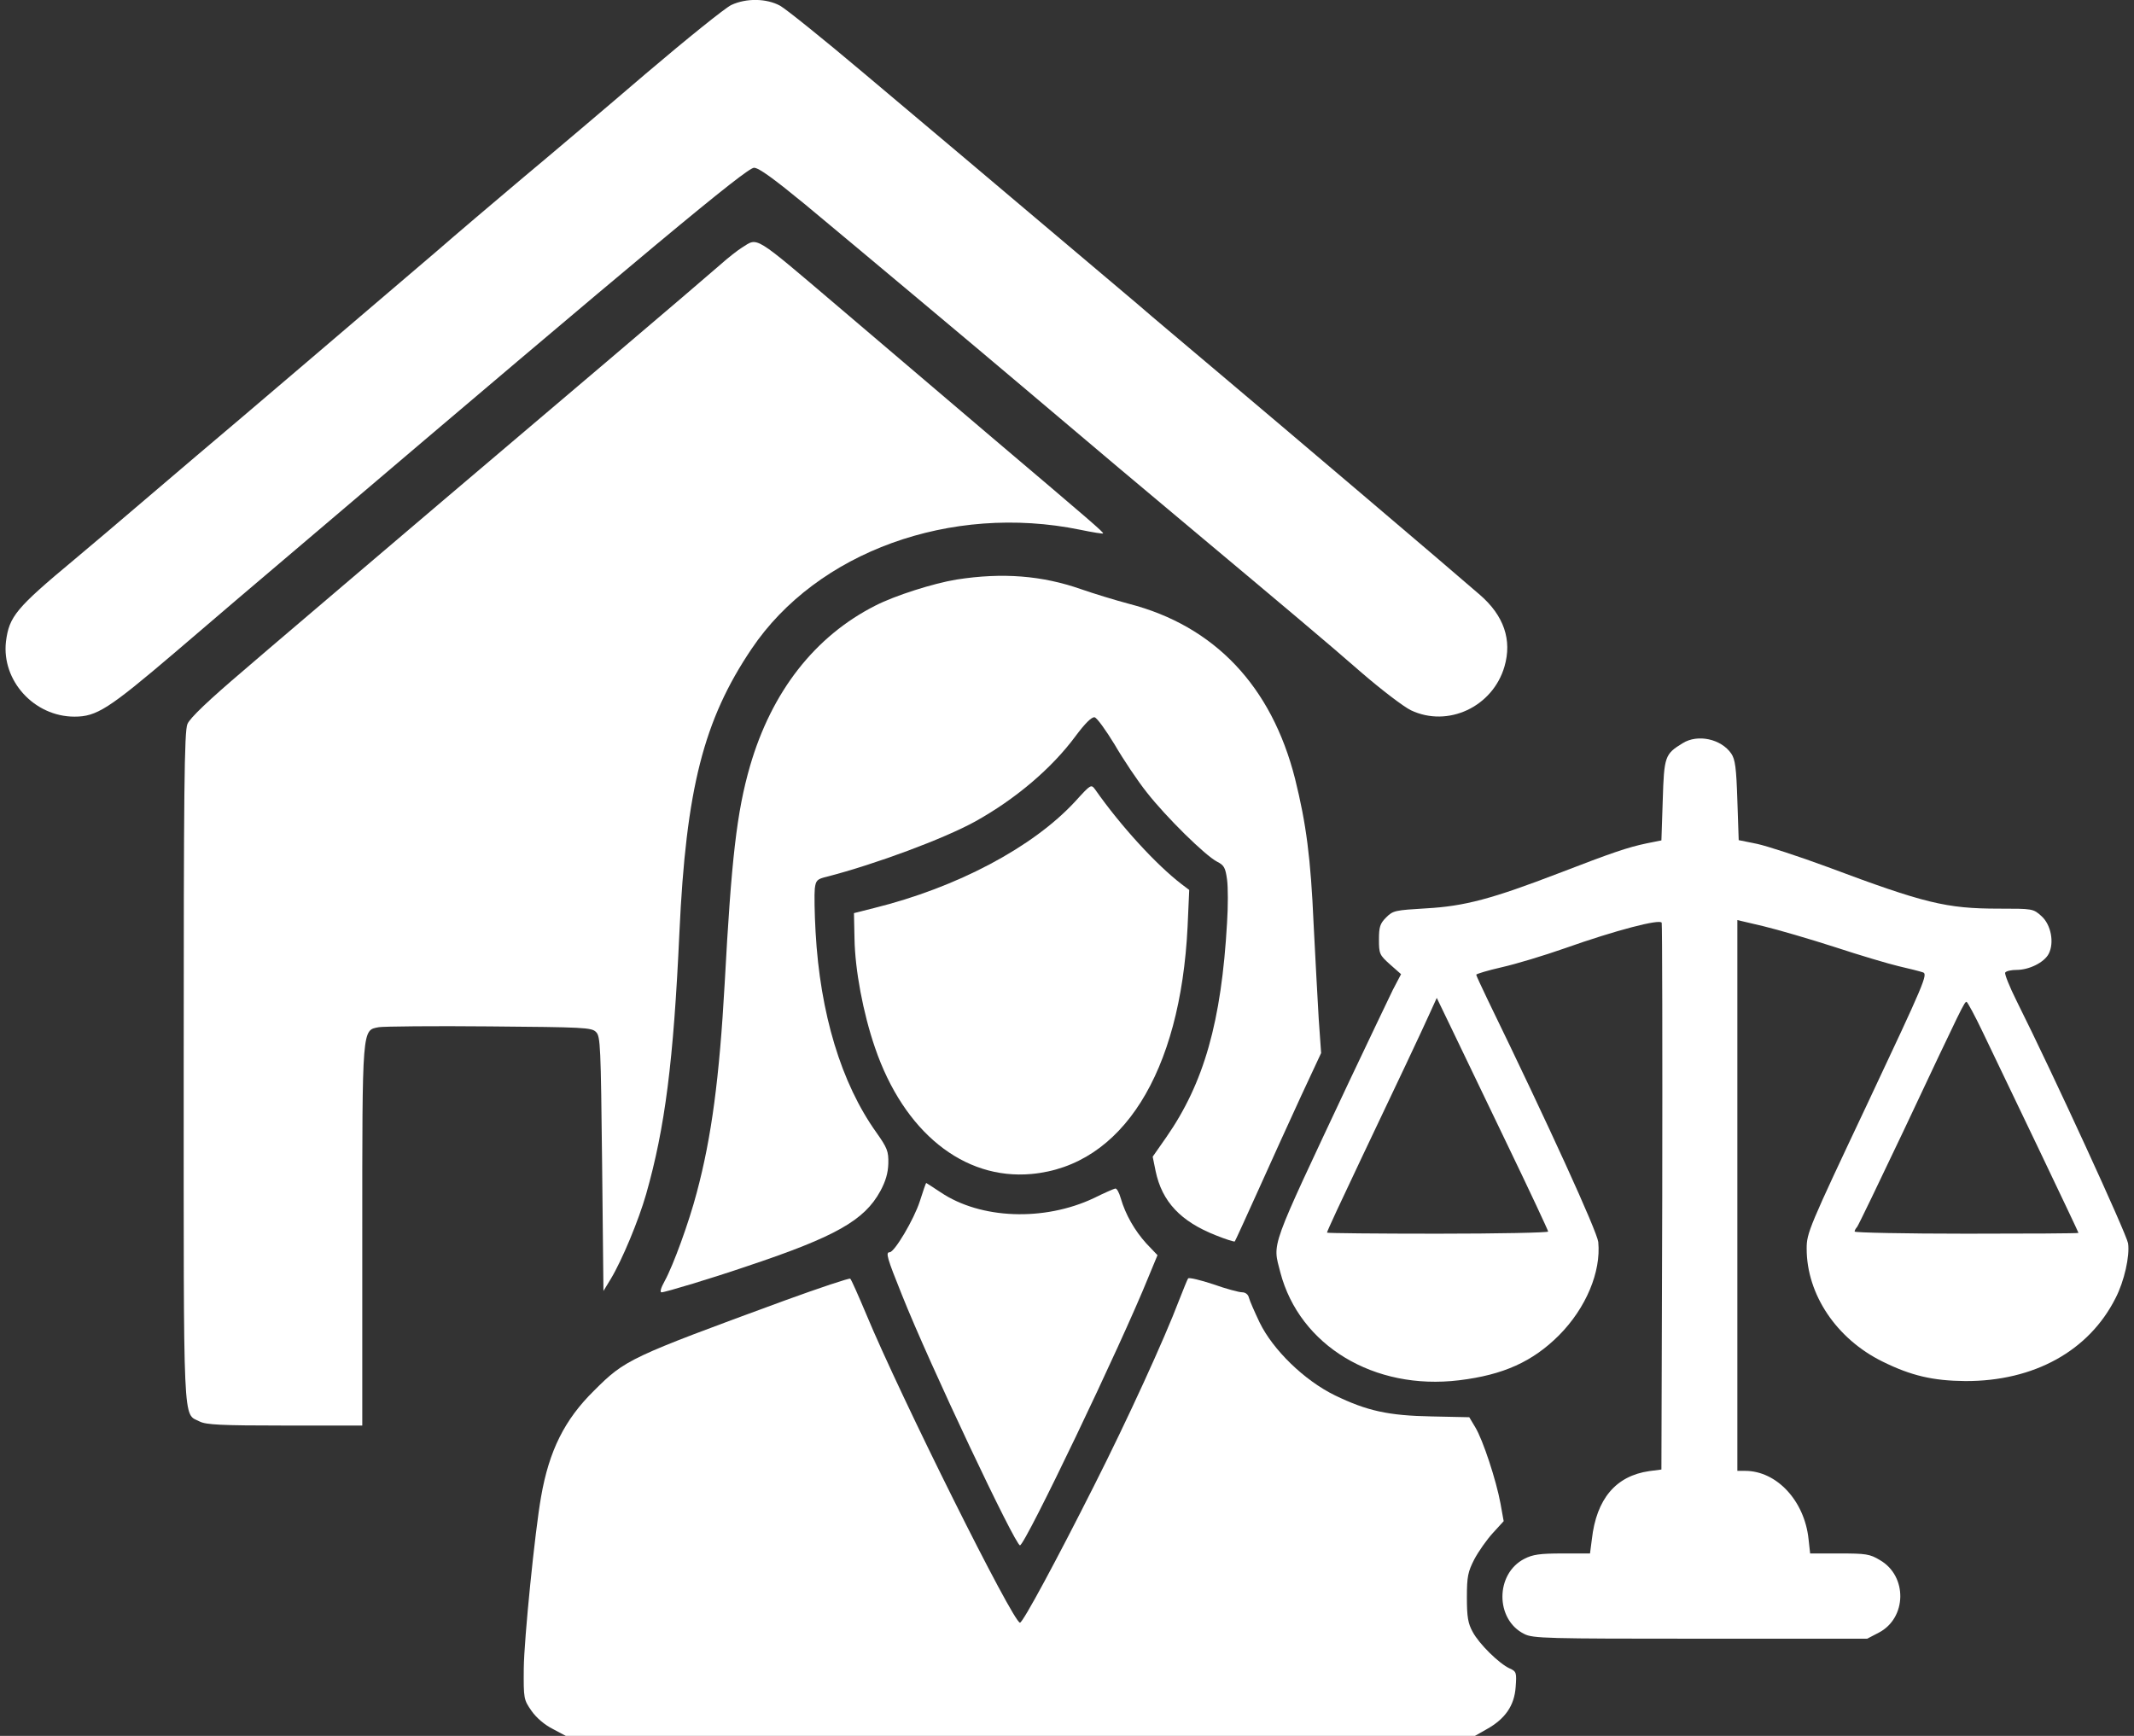
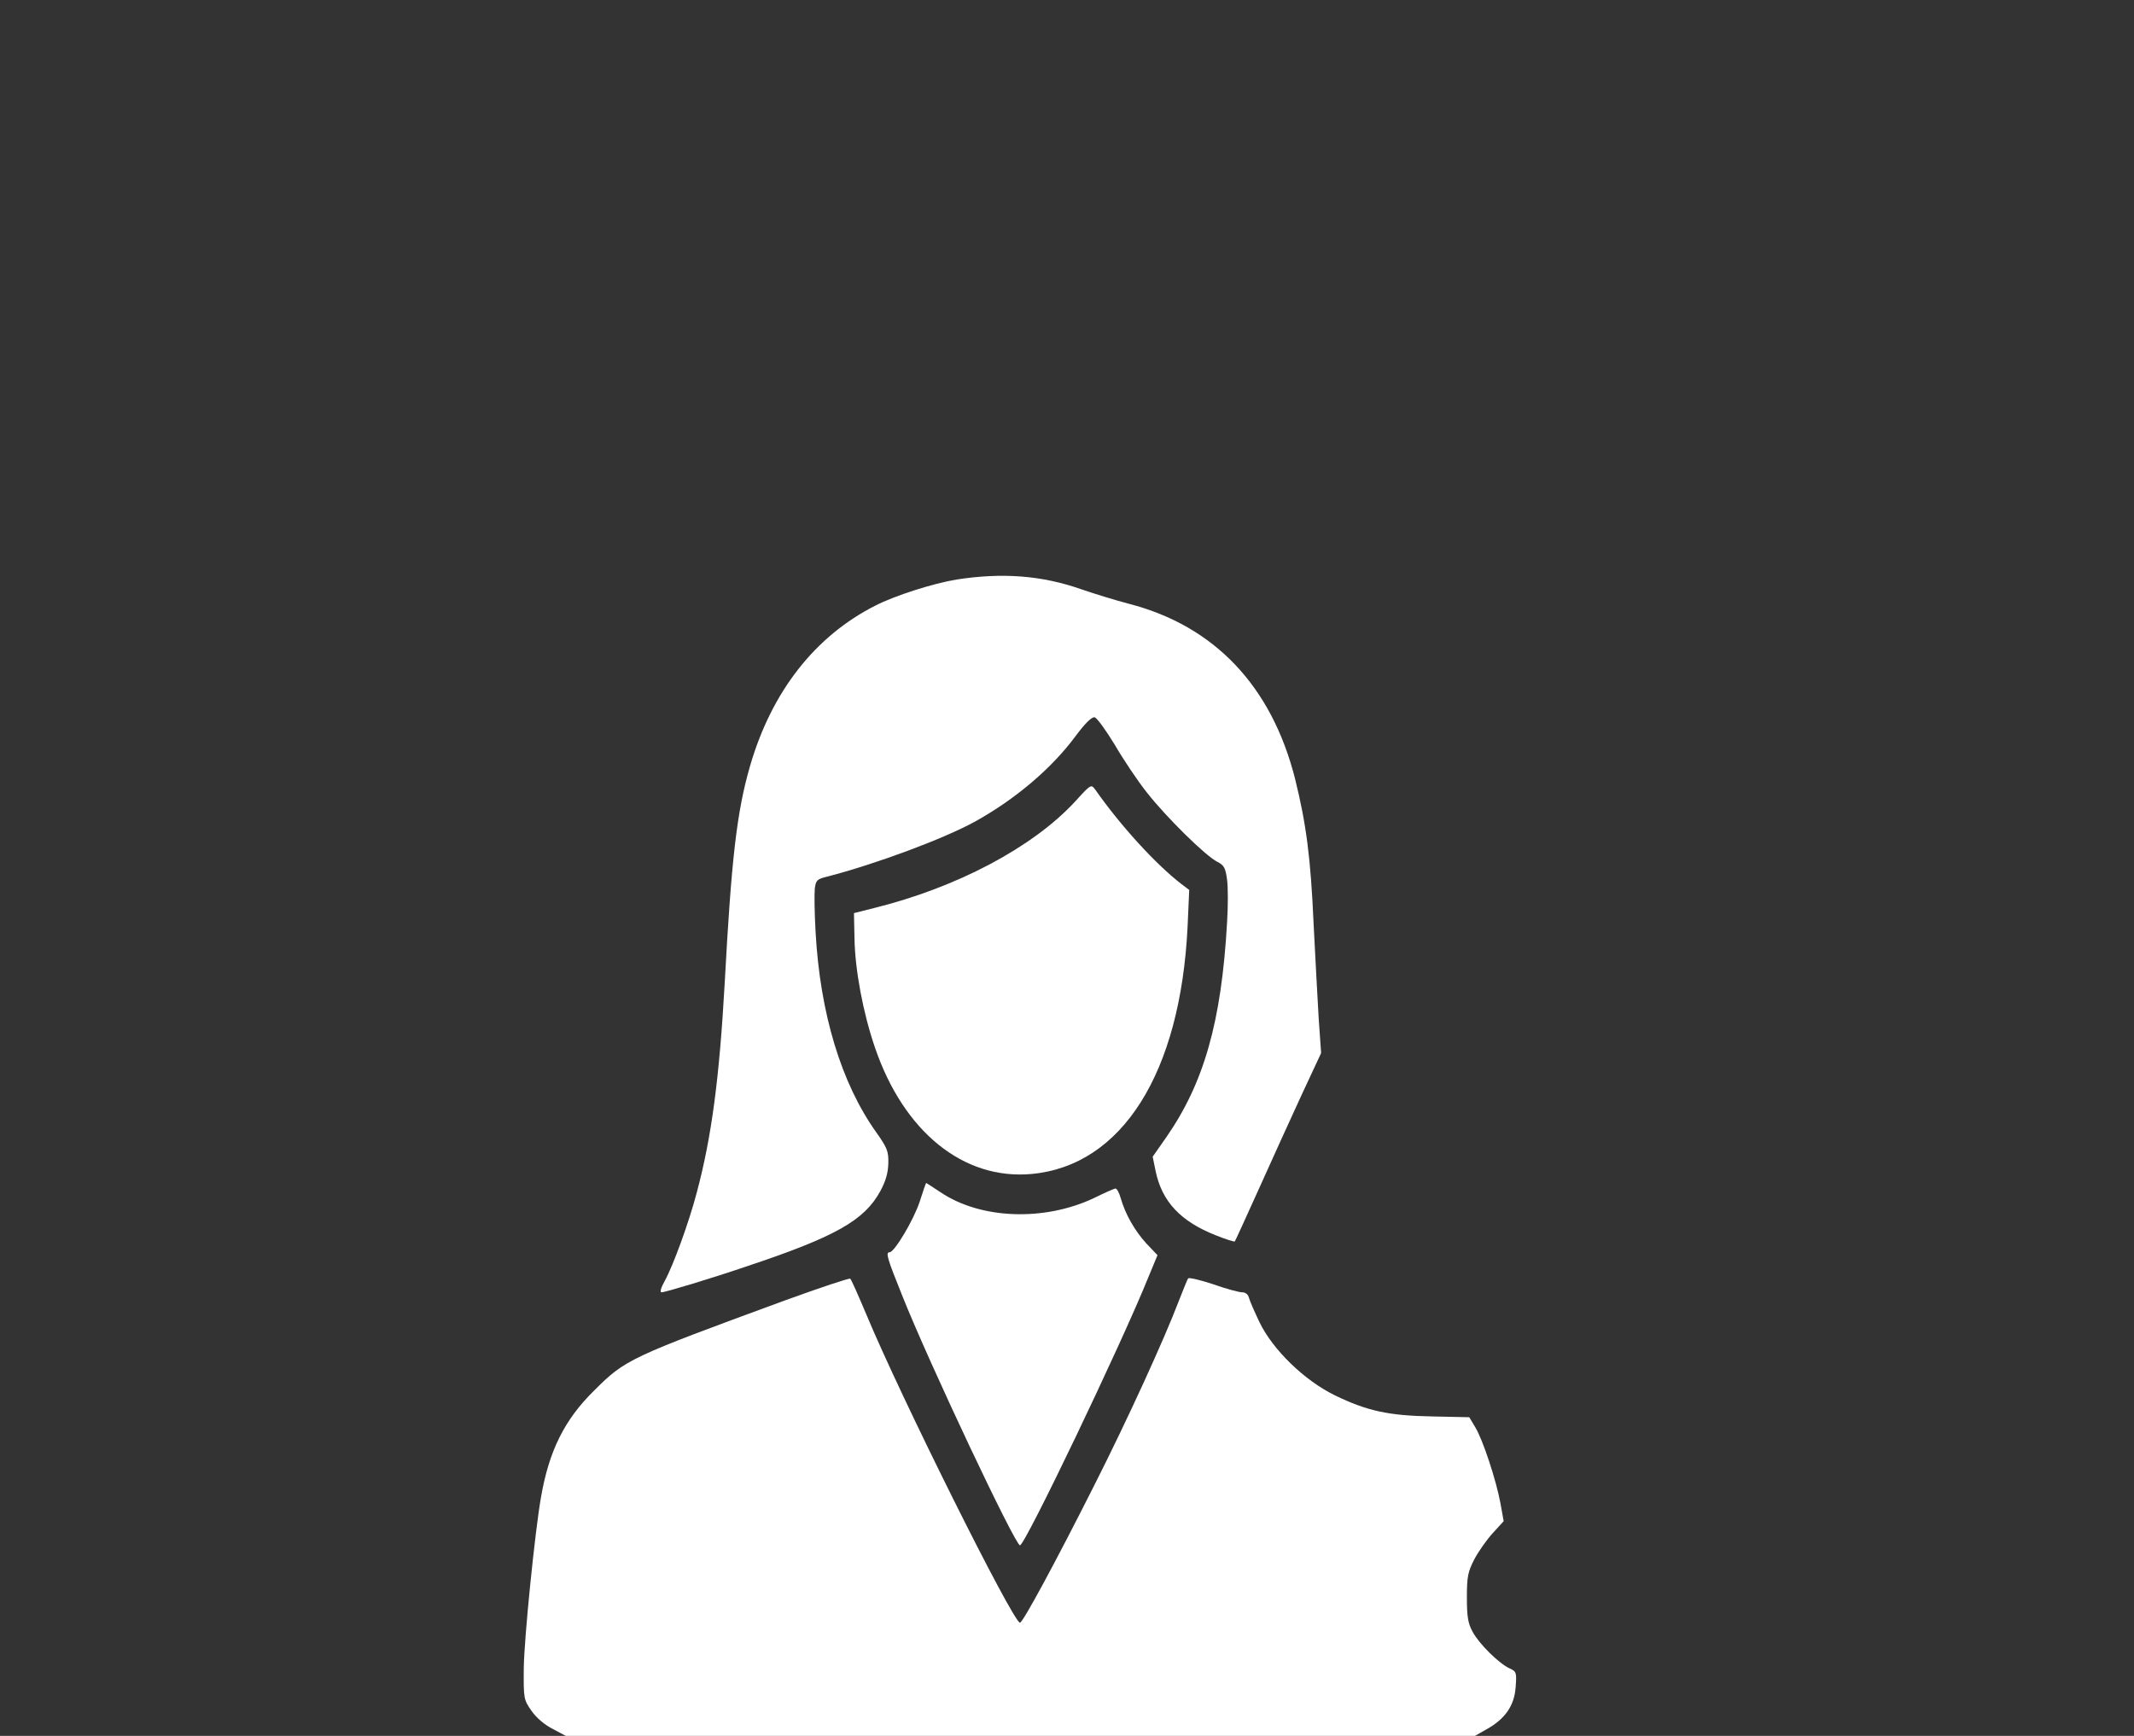
<svg xmlns="http://www.w3.org/2000/svg" width="59" height="48" viewBox="0 0 59 48" fill="none">
  <rect x="0" y="0" width="59" height="48" fill="#333333" stroke="none" />
-   <path d="M20.221 0.137C20.059 0.211 18.998 1.065 17.863 2.03C16.728 3.003 15.188 4.307 14.437 4.933C13.693 5.56 12.617 6.473 12.05 6.967C10.392 8.381 6.443 11.756 5.441 12.596C4.94 13.023 4.181 13.672 3.754 14.033C3.326 14.401 2.567 15.042 2.059 15.469C0.438 16.818 0.254 17.046 0.165 17.739C0.04 18.822 0.946 19.816 2.059 19.816C2.67 19.816 2.995 19.61 4.837 18.041C5.721 17.282 7.371 15.875 8.513 14.909C17.937 6.893 20.641 4.639 20.847 4.639C20.98 4.639 21.392 4.941 22.254 5.648C23.691 6.842 27.191 9.774 28.259 10.68C30.27 12.382 31.825 13.694 32.894 14.585C35.524 16.788 36.703 17.776 37.646 18.601C38.191 19.072 38.81 19.544 39.009 19.64C40.033 20.126 41.271 19.544 41.595 18.431C41.809 17.695 41.58 17.024 40.917 16.449C40.107 15.742 35.325 11.682 33.741 10.349C32.879 9.619 31.832 8.743 31.427 8.389C30.27 7.409 27.463 5.044 26.594 4.307C26.159 3.939 24.921 2.9 23.838 1.986C22.755 1.073 21.738 0.255 21.569 0.159C21.193 -0.047 20.633 -0.055 20.221 0.137Z" fill="white" />
-   <path d="M20.515 6.845C20.397 6.918 20.132 7.125 19.926 7.309C19.727 7.486 18.312 8.694 16.794 9.983C13.022 13.181 11.04 14.868 9.508 16.172C8.793 16.784 7.548 17.837 6.745 18.53C5.765 19.363 5.249 19.856 5.183 20.018C5.094 20.217 5.079 21.875 5.079 29.508C5.079 39.676 5.05 39.064 5.522 39.307C5.698 39.396 6.104 39.418 7.879 39.418H10.016V34.187C10.016 28.366 10.009 28.491 10.473 28.403C10.605 28.381 11.983 28.366 13.53 28.381C16.116 28.403 16.36 28.41 16.478 28.536C16.603 28.654 16.61 28.933 16.647 32.183L16.684 35.697L16.89 35.358C17.2 34.843 17.656 33.745 17.863 33.023C18.386 31.188 18.622 29.346 18.784 25.787C18.968 21.809 19.454 19.908 20.78 17.941C22.585 15.259 26.291 13.918 29.858 14.647C30.211 14.721 30.499 14.765 30.499 14.75C30.499 14.706 30.211 14.456 27.367 12.046C25.989 10.875 24.103 9.269 23.168 8.473C20.802 6.462 20.965 6.565 20.515 6.845Z" fill="white" />
  <path d="M26.447 16.025C25.813 16.128 24.744 16.467 24.199 16.747C22.527 17.595 21.333 19.127 20.736 21.183C20.368 22.457 20.221 23.762 20.036 27.188C19.889 29.811 19.675 31.439 19.263 32.979C19.049 33.797 18.614 34.99 18.379 35.418C18.268 35.617 18.239 35.734 18.29 35.734C18.393 35.734 19.705 35.337 20.677 35.005C23.102 34.194 23.897 33.745 24.339 32.935C24.487 32.662 24.553 32.434 24.56 32.168C24.568 31.837 24.531 31.741 24.229 31.314C23.256 29.951 22.674 28.02 22.549 25.773C22.519 25.25 22.512 24.712 22.527 24.572C22.556 24.344 22.586 24.307 22.866 24.241C24.207 23.894 26.093 23.194 26.962 22.715C28.075 22.096 29.077 21.249 29.74 20.35C29.998 20.004 30.182 19.82 30.263 19.834C30.329 19.849 30.573 20.188 30.816 20.586C31.051 20.991 31.449 21.588 31.707 21.912C32.238 22.59 33.321 23.658 33.652 23.828C33.844 23.924 33.881 23.997 33.925 24.322C33.954 24.528 33.954 25.066 33.925 25.515C33.77 28.256 33.284 29.951 32.245 31.446L31.869 31.984L31.95 32.382C32.127 33.229 32.643 33.775 33.615 34.158C33.888 34.268 34.124 34.342 34.139 34.327C34.153 34.312 34.448 33.664 34.794 32.898C35.141 32.124 35.671 30.96 35.973 30.304L36.526 29.118L36.459 28.168C36.43 27.652 36.364 26.48 36.319 25.567C36.238 23.71 36.113 22.774 35.804 21.529C35.155 18.973 33.579 17.307 31.213 16.696C30.823 16.593 30.226 16.409 29.887 16.291C28.812 15.915 27.721 15.826 26.447 16.025Z" fill="white" />
-   <path d="M46.524 20.549C46.03 20.851 46.008 20.91 45.971 22.126L45.934 23.238L45.529 23.319C44.999 23.43 44.572 23.577 43.098 24.145C41.256 24.852 40.497 25.058 39.429 25.117C38.574 25.169 38.515 25.176 38.324 25.368C38.154 25.537 38.125 25.633 38.125 25.979C38.125 26.37 38.139 26.407 38.427 26.664L38.736 26.937L38.508 27.372C38.39 27.615 37.852 28.742 37.314 29.877C35.067 34.659 35.185 34.334 35.398 35.182C35.929 37.208 37.992 38.453 40.342 38.166C41.565 38.018 42.376 37.65 43.105 36.92C43.849 36.169 44.269 35.167 44.188 34.342C44.151 34.04 42.825 31.129 41.138 27.659C40.961 27.291 40.814 26.974 40.814 26.952C40.814 26.93 41.131 26.834 41.521 26.745C41.912 26.657 42.693 26.421 43.26 26.222C44.675 25.721 45.898 25.404 45.942 25.515C45.957 25.567 45.964 28.985 45.957 33.119L45.934 40.634L45.596 40.678C44.675 40.811 44.137 41.444 44.011 42.564L43.96 42.955H43.194C42.575 42.955 42.376 42.984 42.147 43.102C41.337 43.515 41.337 44.782 42.14 45.18C42.376 45.305 42.766 45.312 47.01 45.312H51.623L51.947 45.143C52.72 44.738 52.742 43.581 51.976 43.139C51.696 42.969 51.586 42.955 50.856 42.955H50.046L50.002 42.557C49.891 41.503 49.125 40.671 48.248 40.671H48.034V33.052V25.441L48.756 25.611C49.154 25.707 50.038 25.965 50.724 26.186C51.416 26.414 52.212 26.65 52.492 26.716C52.779 26.782 53.074 26.856 53.162 26.886C53.31 26.93 53.207 27.166 51.637 30.503C50.009 33.951 49.95 34.091 49.95 34.526C49.95 35.793 50.775 37.024 52.05 37.65C52.838 38.04 53.442 38.18 54.334 38.188C56.235 38.195 57.753 37.355 58.489 35.896C58.733 35.425 58.887 34.725 58.836 34.379C58.791 34.113 56.773 29.715 55.756 27.681C55.557 27.283 55.417 26.93 55.439 26.893C55.468 26.849 55.608 26.819 55.756 26.819C56.102 26.819 56.515 26.613 56.64 26.377C56.802 26.068 56.706 25.567 56.441 25.331C56.213 25.125 56.198 25.125 55.262 25.125C53.811 25.125 53.207 24.977 50.532 23.975C49.736 23.68 48.852 23.393 48.58 23.334L48.071 23.231L48.034 22.133C48.005 21.234 47.975 20.999 47.865 20.837C47.585 20.431 46.937 20.291 46.524 20.549ZM41.654 31.608C42.287 32.92 42.803 34.025 42.803 34.054C42.803 34.084 41.425 34.113 39.745 34.113C38.066 34.113 36.688 34.099 36.688 34.084C36.688 34.047 37.1 33.163 37.646 32.014C38.5 30.223 39.37 28.381 39.539 27.998L39.723 27.593L40.114 28.403C40.328 28.853 41.02 30.289 41.654 31.608ZM54.813 28.529C55.034 28.985 55.719 30.422 56.338 31.711C56.957 33.008 57.465 34.077 57.465 34.091C57.465 34.106 56.073 34.113 54.371 34.113C52.669 34.113 51.276 34.084 51.276 34.054C51.276 34.025 51.306 33.966 51.343 33.929C51.379 33.885 51.954 32.691 52.625 31.277C54.29 27.74 54.312 27.703 54.371 27.703C54.393 27.703 54.599 28.079 54.813 28.529Z" fill="white" />
  <path d="M29.733 22.154C28.561 23.429 26.454 24.542 24.163 25.109L23.61 25.249L23.625 25.956C23.639 26.811 23.86 28.005 24.192 28.97C24.988 31.298 26.638 32.632 28.517 32.462C31.022 32.234 32.636 29.67 32.834 25.625L32.879 24.608L32.665 24.446C31.972 23.915 30.985 22.84 30.278 21.83C30.167 21.683 30.16 21.683 29.733 22.154Z" fill="white" />
  <path d="M25.43 33.219C25.268 33.72 24.73 34.626 24.597 34.626C24.479 34.626 24.524 34.781 24.936 35.805C25.695 37.713 28.068 42.73 28.2 42.73C28.34 42.73 31 37.175 31.752 35.311L32.002 34.707L31.693 34.383C31.368 34.022 31.118 33.587 30.985 33.13C30.941 32.975 30.875 32.85 30.831 32.865C30.794 32.872 30.521 32.99 30.241 33.13C28.863 33.779 27.11 33.712 26.005 32.968C25.791 32.828 25.614 32.71 25.607 32.71C25.599 32.71 25.518 32.939 25.43 33.219Z" fill="white" />
  <path d="M21.694 35.961C17.399 37.538 17.288 37.589 16.426 38.451C15.608 39.254 15.181 40.116 14.96 41.384C14.791 42.327 14.489 45.325 14.481 46.136C14.474 46.976 14.481 46.998 14.695 47.307C14.828 47.499 15.063 47.698 15.284 47.808L15.645 48H28.215H40.777L41.101 47.816C41.617 47.529 41.868 47.16 41.904 46.652C41.934 46.254 41.926 46.217 41.742 46.136C41.448 46.003 40.895 45.458 40.718 45.127C40.586 44.891 40.556 44.707 40.556 44.169C40.556 43.587 40.586 43.461 40.762 43.115C40.88 42.894 41.109 42.57 41.271 42.393L41.573 42.062L41.484 41.568C41.367 40.934 40.998 39.807 40.785 39.461L40.622 39.188L39.591 39.166C38.375 39.144 37.793 39.011 36.909 38.584C36.062 38.171 35.192 37.324 34.824 36.565C34.684 36.27 34.551 35.968 34.529 35.88C34.507 35.791 34.433 35.733 34.338 35.733C34.257 35.733 33.895 35.637 33.542 35.511C33.188 35.394 32.879 35.32 32.849 35.349C32.827 35.379 32.717 35.651 32.599 35.953C32.194 37.022 31.169 39.262 30.248 41.082C29.224 43.115 28.281 44.869 28.2 44.869C28.016 44.876 24.892 38.613 23.942 36.322C23.728 35.814 23.536 35.379 23.507 35.357C23.485 35.335 22.667 35.607 21.694 35.961Z" fill="white" />
</svg>